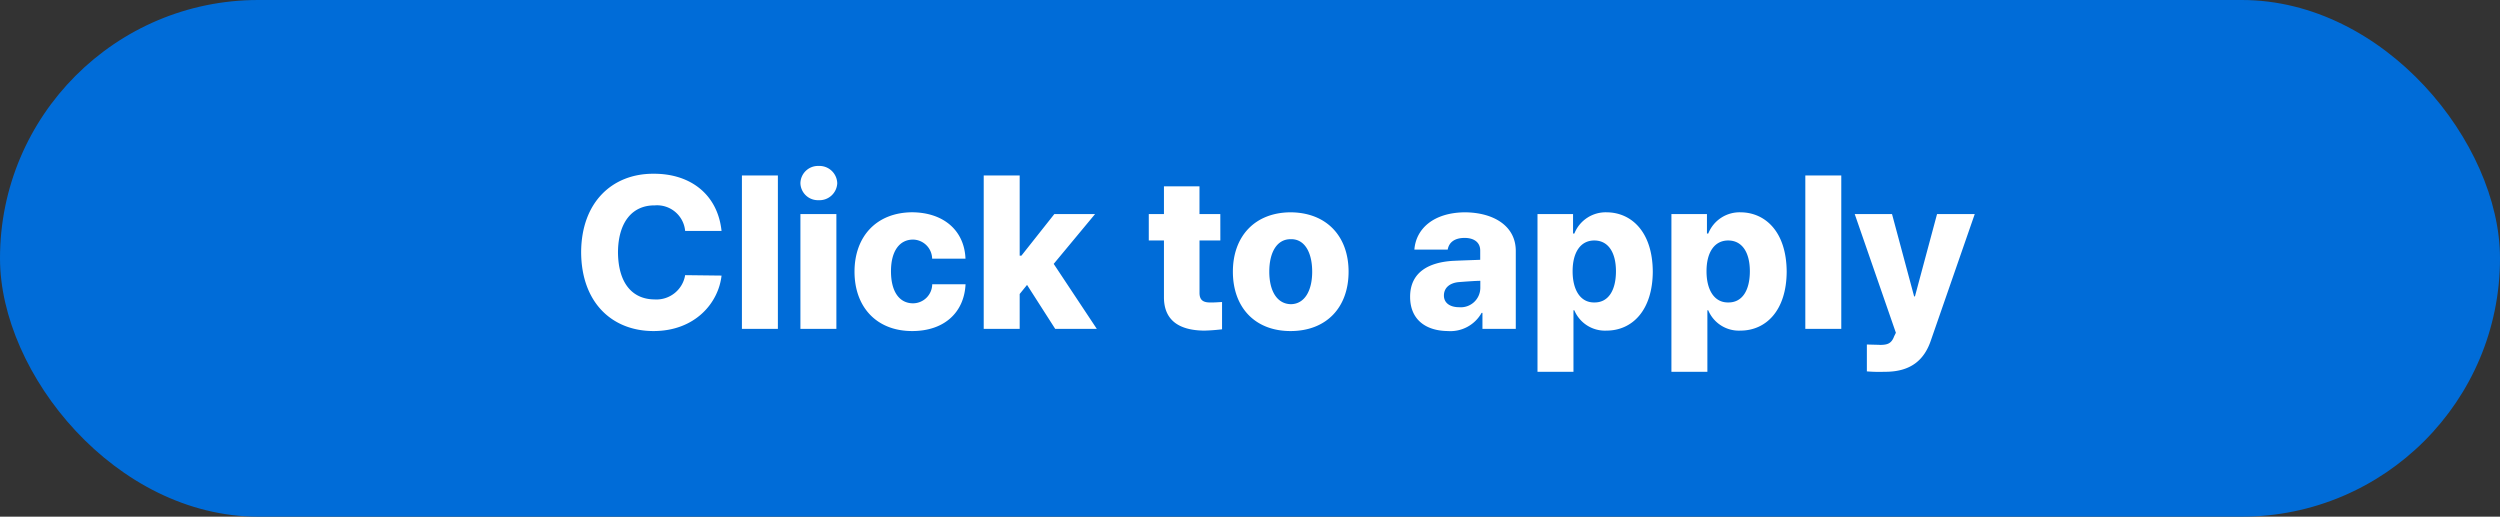
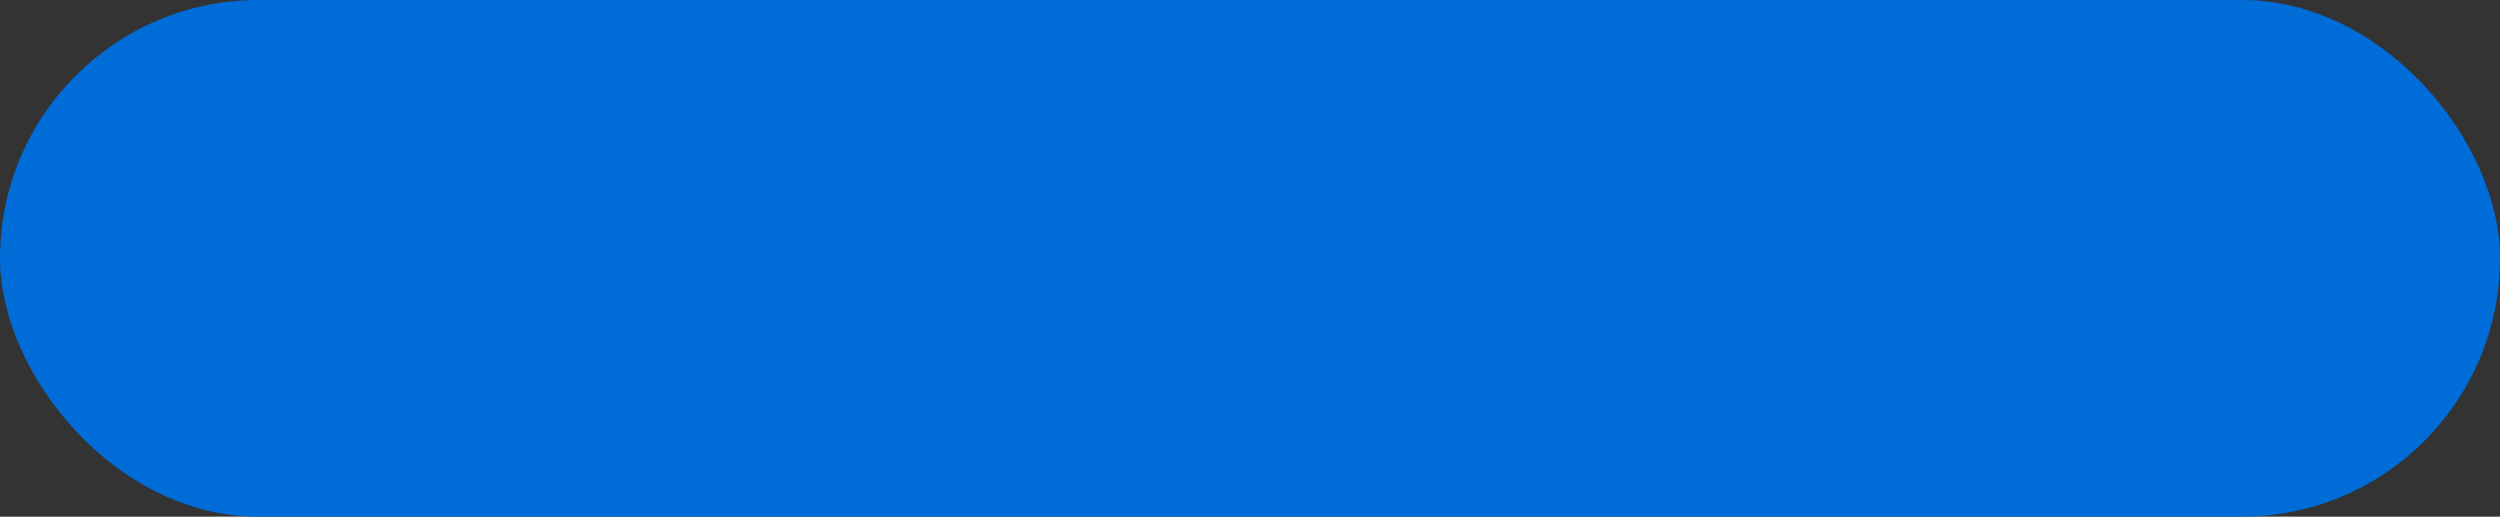
<svg xmlns="http://www.w3.org/2000/svg" width="300" height="62" viewBox="0 0 300 62">
  <rect x="0" y="0" width="300" height="62" fill="#333333" stroke="none" />
  <g data-name="그룹 1297" transform="translate(-548.5 -4402)">
    <rect data-name="사각형 35" width="300" height="62" rx="31" transform="translate(548.5 4402)" style="fill:#006cd8" />
-     <path data-name="패스 52020" d="M-67.782-11.752h4.368c-.468-4.394-3.744-6.89-8.164-6.864-4.888-.026-8.658 3.354-8.684 9.412.026 6.058 3.718 9.464 8.684 9.464 4.992 0 7.8-3.38 8.164-6.656l-4.368-.052a3.494 3.494 0 0 1-3.692 2.912c-2.652-.026-4.342-1.95-4.368-5.668.026-3.562 1.69-5.642 4.42-5.616a3.382 3.382 0 0 1 3.64 3.068zm11.128-6.656h-4.316V0h4.316zM-53.95 0h4.316v-13.78h-4.316zm0-17.472a2.1 2.1 0 0 0 2.184 2.028 2.133 2.133 0 0 0 2.236-2.028 2.14 2.14 0 0 0-2.236-2.08 2.111 2.111 0 0 0-2.184 2.08zM-40.534.26c3.848 0 6.24-2.236 6.4-5.616h-4a2.316 2.316 0 0 1-2.296 2.288c-1.612 0-2.652-1.352-2.652-3.848 0-2.444 1.04-3.8 2.652-3.8a2.338 2.338 0 0 1 2.288 2.288h4c-.13-3.354-2.6-5.538-6.4-5.564-4.29.026-6.916 2.912-6.916 7.124S-44.85.26-40.534.26zm8.58-.26h4.316v-4.186l.884-1.092L-23.374 0h4.992l-5.174-7.8 4.966-5.98h-4.888l-3.952 4.992h-.208v-9.62h-4.316zm28.392-13.78h-2.5v-3.328h-4.264v3.328h-1.82v3.172h1.82v6.76C-10.348-1.04-8.528.182-5.486.208-4.5.182-3.8.1-3.354.052v-3.276c-.494.026-1.2.078-1.56.052-.7-.026-1.144-.286-1.144-1.144v-6.292h2.5zM4.862.26C9.2.26 11.83-2.6 11.83-6.864c0-4.238-2.626-7.1-6.968-7.124-4.29.026-6.916 2.886-6.916 7.124C-2.054-2.6.572.26 4.862.26zM2.314-6.864c0-2.314.91-3.926 2.6-3.9 1.638-.026 2.548 1.586 2.548 3.9 0 2.288-.91 3.874-2.548 3.9-1.69-.026-2.6-1.612-2.6-3.9zm16.9 3.016c0 2.756 1.9 4.082 4.524 4.108a4.293 4.293 0 0 0 4.056-2.184h.1V0h4v-9.36c0-2.99-2.652-4.6-6.084-4.628-3.848.026-5.9 2.028-6.084 4.472h4c.156-.91.884-1.4 2.028-1.4s1.872.546 1.872 1.508v1.118c-.546.026-2.288.078-3.328.13-2.718.178-5.084 1.27-5.084 4.312zM23.27-4c0-.936.7-1.508 1.768-1.612.65-.052 2.054-.156 2.6-.156v.884A2.344 2.344 0 0 1 25.09-2.6c-1.066 0-1.82-.494-1.82-1.4zM34.5 5.148h4.316v-7.384h.1A3.985 3.985 0 0 0 42.77.208c3.094 0 5.538-2.418 5.564-7.072-.026-4.862-2.626-7.1-5.512-7.124a4.044 4.044 0 0 0-3.9 2.548h-.156v-2.34H34.5zm4.214-12.064c0-2.288.962-3.692 2.6-3.692 1.69 0 2.6 1.456 2.6 3.692 0 2.288-.91 3.77-2.6 3.744-1.638.026-2.6-1.456-2.6-3.744zM50.57 5.148h4.316v-7.384h.1A3.985 3.985 0 0 0 58.838.208c3.094 0 5.538-2.418 5.564-7.072-.026-4.862-2.626-7.1-5.512-7.124a4.044 4.044 0 0 0-3.9 2.548h-.156v-2.34H50.57zm4.212-12.064c0-2.288.962-3.692 2.6-3.692 1.69 0 2.6 1.456 2.6 3.692 0 2.288-.91 3.77-2.6 3.744-1.638.026-2.6-1.456-2.6-3.744zm16.172-11.492h-4.316V0h4.316zm5.2 23.556c3.25.026 4.81-1.534 5.564-3.8L86.97-13.78h-4.524L79.794-3.9h-.1l-2.652-9.88h-4.476L77.506.468 77.3.884c-.338.936-.884 1.014-1.612 1.04-.494-.026-1.092-.026-1.664-.052V5.1a18.012 18.012 0 0 0 2.13.048z" transform="translate(698.5 4441.466)" style="fill:#fff" />
  </g>
</svg>